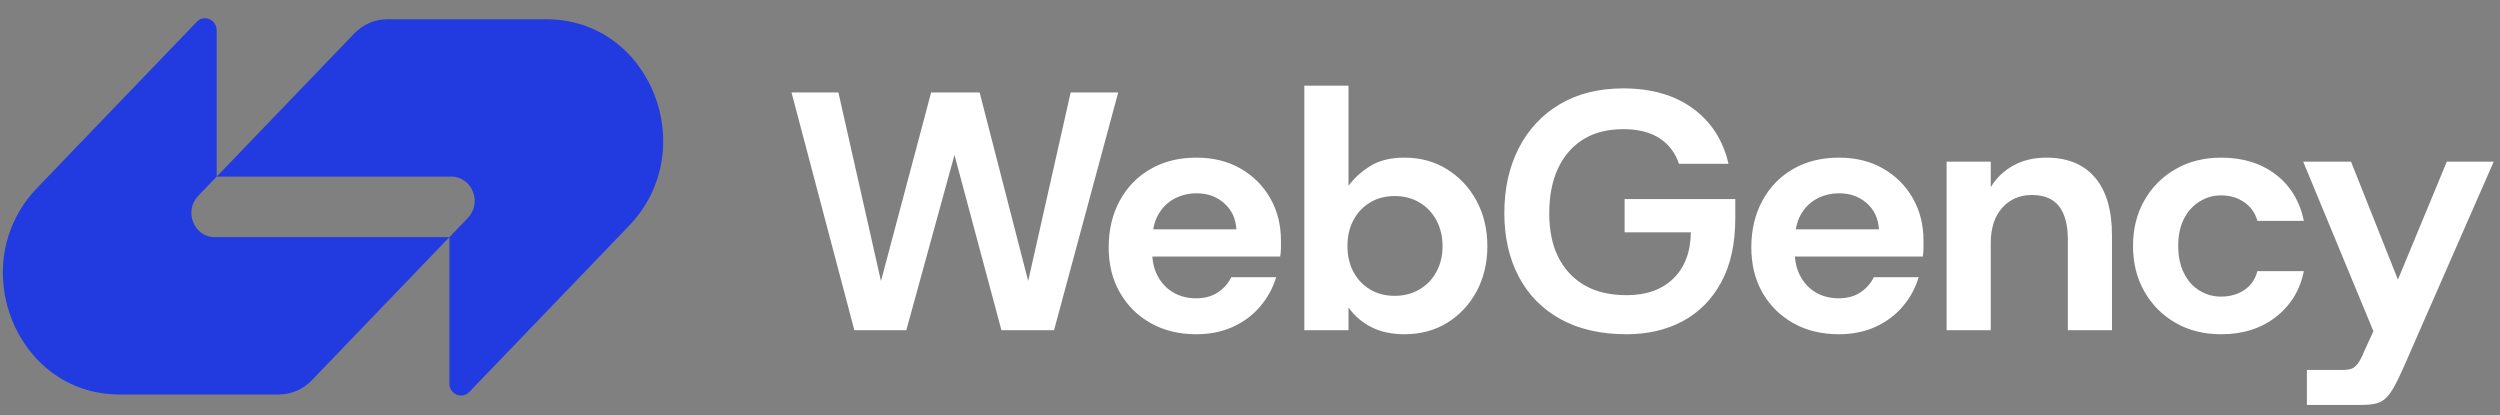
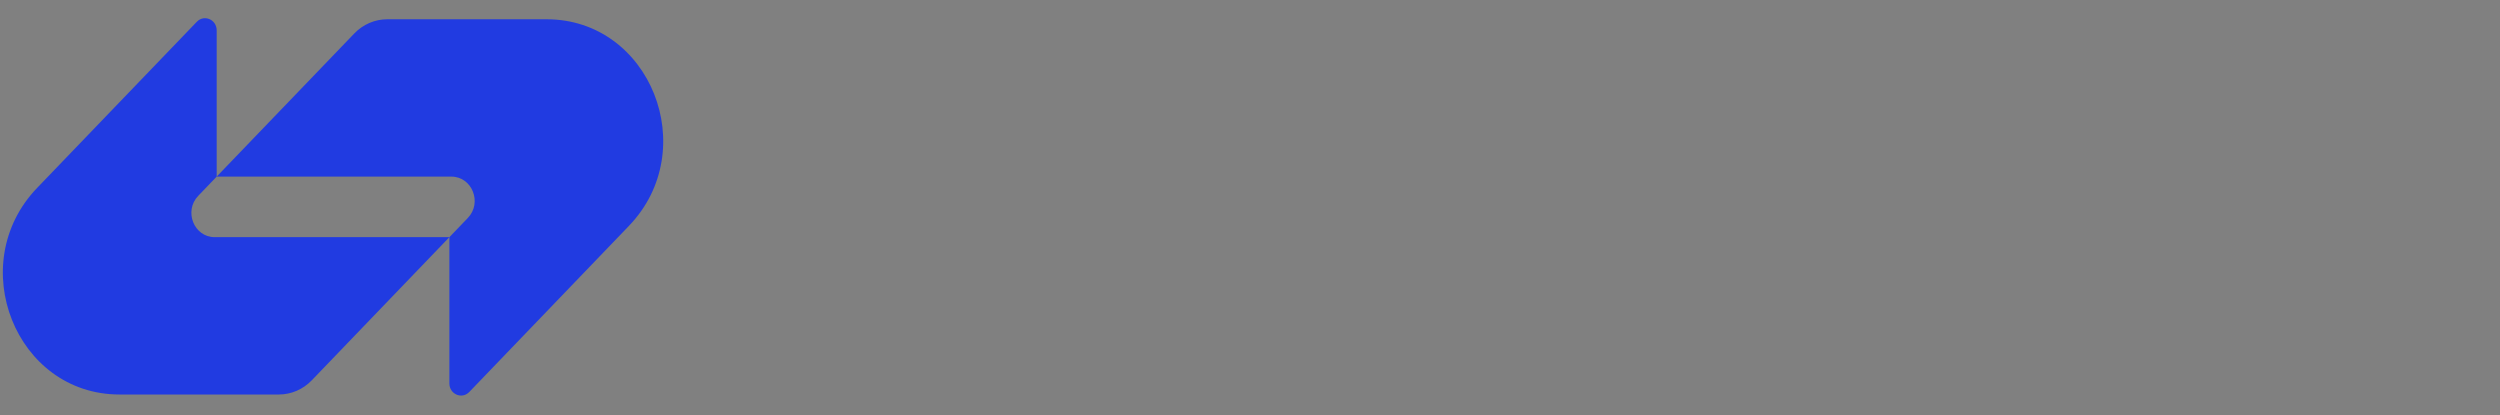
<svg xmlns="http://www.w3.org/2000/svg" data-logo="logo" viewBox="0 0 265 44">
  <rect x="0" y="0" width="265" height="44" fill="#808080" stroke="none" />
  <g id="logogram" transform="translate(0, 1.5) rotate(0)">
    <path d="M37.557 2.046C38.482 1.083 39.739 0.543 41.047 0.543C46.934 0.543 52.481 0.543 57.944 0.543C68.932 0.543 74.434 14.363 66.665 22.446L49.741 40.052C48.964 40.86 47.635 40.288 47.635 39.144V23.638L49.591 21.603C51.145 19.986 50.044 17.222 47.847 17.222H22.968L37.557 2.046Z" fill="#213BE1" />
    <path d="M33.047 38.814C32.121 39.777 30.865 40.317 29.557 40.317C23.67 40.317 18.122 40.317 12.659 40.317C1.672 40.317 -3.831 26.497 3.939 18.414L20.863 0.808C21.64 8.48472e-05 22.968 0.573 22.968 1.716L22.968 17.222L21.013 19.257C19.459 20.874 20.559 23.638 22.757 23.638L47.635 23.638L33.047 38.814Z" fill="#213BE1" />
  </g>
  <g id="logotype" transform="translate(77, 1)">
-     <path fill="#ffffff" d="M19.07 34L13.56 34L6.90 8.80L11.87 8.80L16.98 31.44L15.68 31.44L21.70 8.80L26.84 8.80L32.68 31.48L31.38 31.48L36.49 8.80L41.53 8.80L34.73 34L29.15 34L23.75 13.84L24.61 13.84L19.07 34ZM49.81 34.43L49.81 34.43Q47.08 34.43 44.99 33.26Q42.90 32.09 41.71 30.02Q40.52 27.95 40.52 25.22L40.52 25.22Q40.52 22.44 41.69 20.28Q42.86 18.12 44.95 16.92Q47.04 15.71 49.81 15.71L49.81 15.71Q52.48 15.71 54.49 16.86Q56.51 18.02 57.64 20.00Q58.78 21.98 58.78 24.50L58.78 24.50Q58.78 24.86 58.78 25.29Q58.78 25.72 58.70 26.19L58.70 26.19L43.91 26.19L43.91 23.31L54.06 23.31Q53.95 21.58 52.76 20.54Q51.58 19.49 49.85 19.49L49.85 19.49Q48.55 19.49 47.47 20.07Q46.39 20.64 45.76 21.78Q45.13 22.91 45.13 24.68L45.13 24.68L45.13 25.68Q45.13 27.20 45.74 28.31Q46.36 29.43 47.40 30.02Q48.44 30.62 49.78 30.62L49.78 30.62Q51.14 30.62 52.08 30.00Q53.02 29.39 53.52 28.38L53.52 28.38L58.27 28.38Q57.77 30.08 56.60 31.46Q55.43 32.85 53.70 33.64Q51.97 34.43 49.81 34.43ZM71.88 34.43L71.88 34.43Q69.86 34.43 68.37 33.68Q66.88 32.92 65.94 31.59L65.94 31.59L65.94 34L61.26 34L61.26 8.08L65.94 8.08L65.94 18.70Q66.80 17.51 68.23 16.61Q69.65 15.71 71.88 15.71L71.88 15.71Q74.40 15.71 76.38 16.94Q78.36 18.16 79.51 20.28Q80.66 22.41 80.66 25.11L80.66 25.11Q80.66 27.77 79.51 29.90Q78.36 32.02 76.38 33.23Q74.40 34.43 71.88 34.43ZM70.84 30.36L70.84 30.36Q72.31 30.36 73.46 29.68Q74.62 29.00 75.26 27.81Q75.91 26.62 75.91 25.11L75.91 25.11Q75.91 23.56 75.26 22.35Q74.62 21.15 73.46 20.46Q72.31 19.78 70.84 19.78L70.84 19.78Q69.36 19.78 68.23 20.46Q67.09 21.15 66.46 22.34Q65.83 23.52 65.83 25.07L65.83 25.07Q65.83 26.62 66.46 27.81Q67.09 29.00 68.23 29.68Q69.36 30.36 70.84 30.36ZM95.42 34.43L95.42 34.43Q91.32 34.43 88.42 32.83Q85.52 31.23 83.99 28.33Q82.46 25.43 82.46 21.58L82.46 21.58Q82.46 17.69 83.99 14.70Q85.52 11.72 88.35 10.04Q91.18 8.37 95.06 8.37L95.06 8.37Q99.53 8.37 102.44 10.49Q105.36 12.62 106.22 16.36L106.22 16.36L100.97 16.36Q100.39 14.63 98.92 13.66Q97.44 12.69 95.06 12.69L95.06 12.69Q92.58 12.69 90.83 13.77Q89.09 14.85 88.15 16.85Q87.22 18.84 87.22 21.62L87.22 21.62Q87.22 24.35 88.19 26.28Q89.16 28.20 90.98 29.25Q92.80 30.29 95.42 30.29L95.42 30.29Q98.56 30.29 100.37 28.53Q102.19 26.76 102.23 23.63L102.23 23.63L95.21 23.63L95.21 20.10L106.94 20.10L106.94 22.12Q106.94 26.19 105.45 28.92Q103.96 31.66 101.36 33.05Q98.77 34.43 95.42 34.43ZM117.92 34.43L117.92 34.43Q115.19 34.43 113.10 33.26Q111.01 32.09 109.82 30.02Q108.64 27.95 108.64 25.22L108.64 25.22Q108.64 22.44 109.81 20.28Q110.98 18.12 113.06 16.92Q115.15 15.71 117.92 15.71L117.92 15.71Q120.59 15.71 122.60 16.86Q124.62 18.02 125.75 20.00Q126.89 21.98 126.89 24.50L126.89 24.50Q126.89 24.86 126.89 25.29Q126.89 25.72 126.82 26.19L126.82 26.19L112.02 26.19L112.02 23.31L122.17 23.31Q122.06 21.58 120.88 20.54Q119.69 19.49 117.96 19.49L117.96 19.49Q116.66 19.49 115.58 20.07Q114.50 20.64 113.87 21.78Q113.24 22.91 113.24 24.68L113.24 24.68L113.24 25.68Q113.24 27.20 113.86 28.31Q114.47 29.43 115.51 30.02Q116.56 30.62 117.89 30.62L117.89 30.62Q119.26 30.62 120.19 30.00Q121.13 29.39 121.63 28.38L121.63 28.38L126.38 28.38Q125.88 30.08 124.71 31.46Q123.54 32.85 121.81 33.64Q120.08 34.43 117.92 34.43ZM134.02 34L129.34 34L129.34 16.14L134.02 16.14L134.02 18.84Q134.88 17.40 136.39 16.56Q137.90 15.71 139.92 15.71L139.92 15.71Q143.27 15.71 145.07 17.82Q146.87 19.92 146.87 23.96L146.87 23.96L146.87 34L142.19 34L142.19 24.39Q142.19 22.08 141.27 20.88Q140.35 19.67 138.37 19.67L138.37 19.67Q136.46 19.67 135.24 21.02Q134.02 22.37 134.02 24.78L134.02 24.78L134.02 34ZM158.46 34.43L158.46 34.43Q155.72 34.43 153.62 33.23Q151.51 32.02 150.31 29.91Q149.10 27.81 149.10 25.07L149.10 25.07Q149.10 22.34 150.31 20.23Q151.51 18.12 153.62 16.92Q155.72 15.71 158.46 15.71L158.46 15.71Q161.88 15.71 164.22 17.49Q166.56 19.28 167.21 22.41L167.21 22.41L162.28 22.41Q161.95 21.18 160.91 20.45Q159.86 19.71 158.42 19.71L158.42 19.71Q157.20 19.71 156.16 20.36Q155.11 21.00 154.50 22.19Q153.89 23.38 153.89 25.07L153.89 25.07Q153.89 26.73 154.50 27.95Q155.11 29.18 156.16 29.81Q157.20 30.44 158.42 30.44L158.42 30.44Q159.86 30.44 160.91 29.73Q161.95 29.03 162.28 27.74L162.28 27.74L167.21 27.74Q166.60 30.76 164.24 32.60Q161.88 34.43 158.46 34.43ZM173.36 41.92L167.53 41.92L167.53 38.21L171.35 38.21Q171.89 38.21 172.25 38.09Q172.61 37.96 172.93 37.53Q173.26 37.10 173.62 36.20L173.62 36.20L175.16 32.85L174.91 34.90L167.14 16.14L172.21 16.14L177.18 28.64L182.36 16.14L187.33 16.14L177.83 37.82Q177.25 39.15 176.80 39.96Q176.35 40.77 175.92 41.18Q175.49 41.60 174.89 41.76Q174.30 41.92 173.36 41.92L173.36 41.92Z" />
-   </g>
+     </g>
</svg>